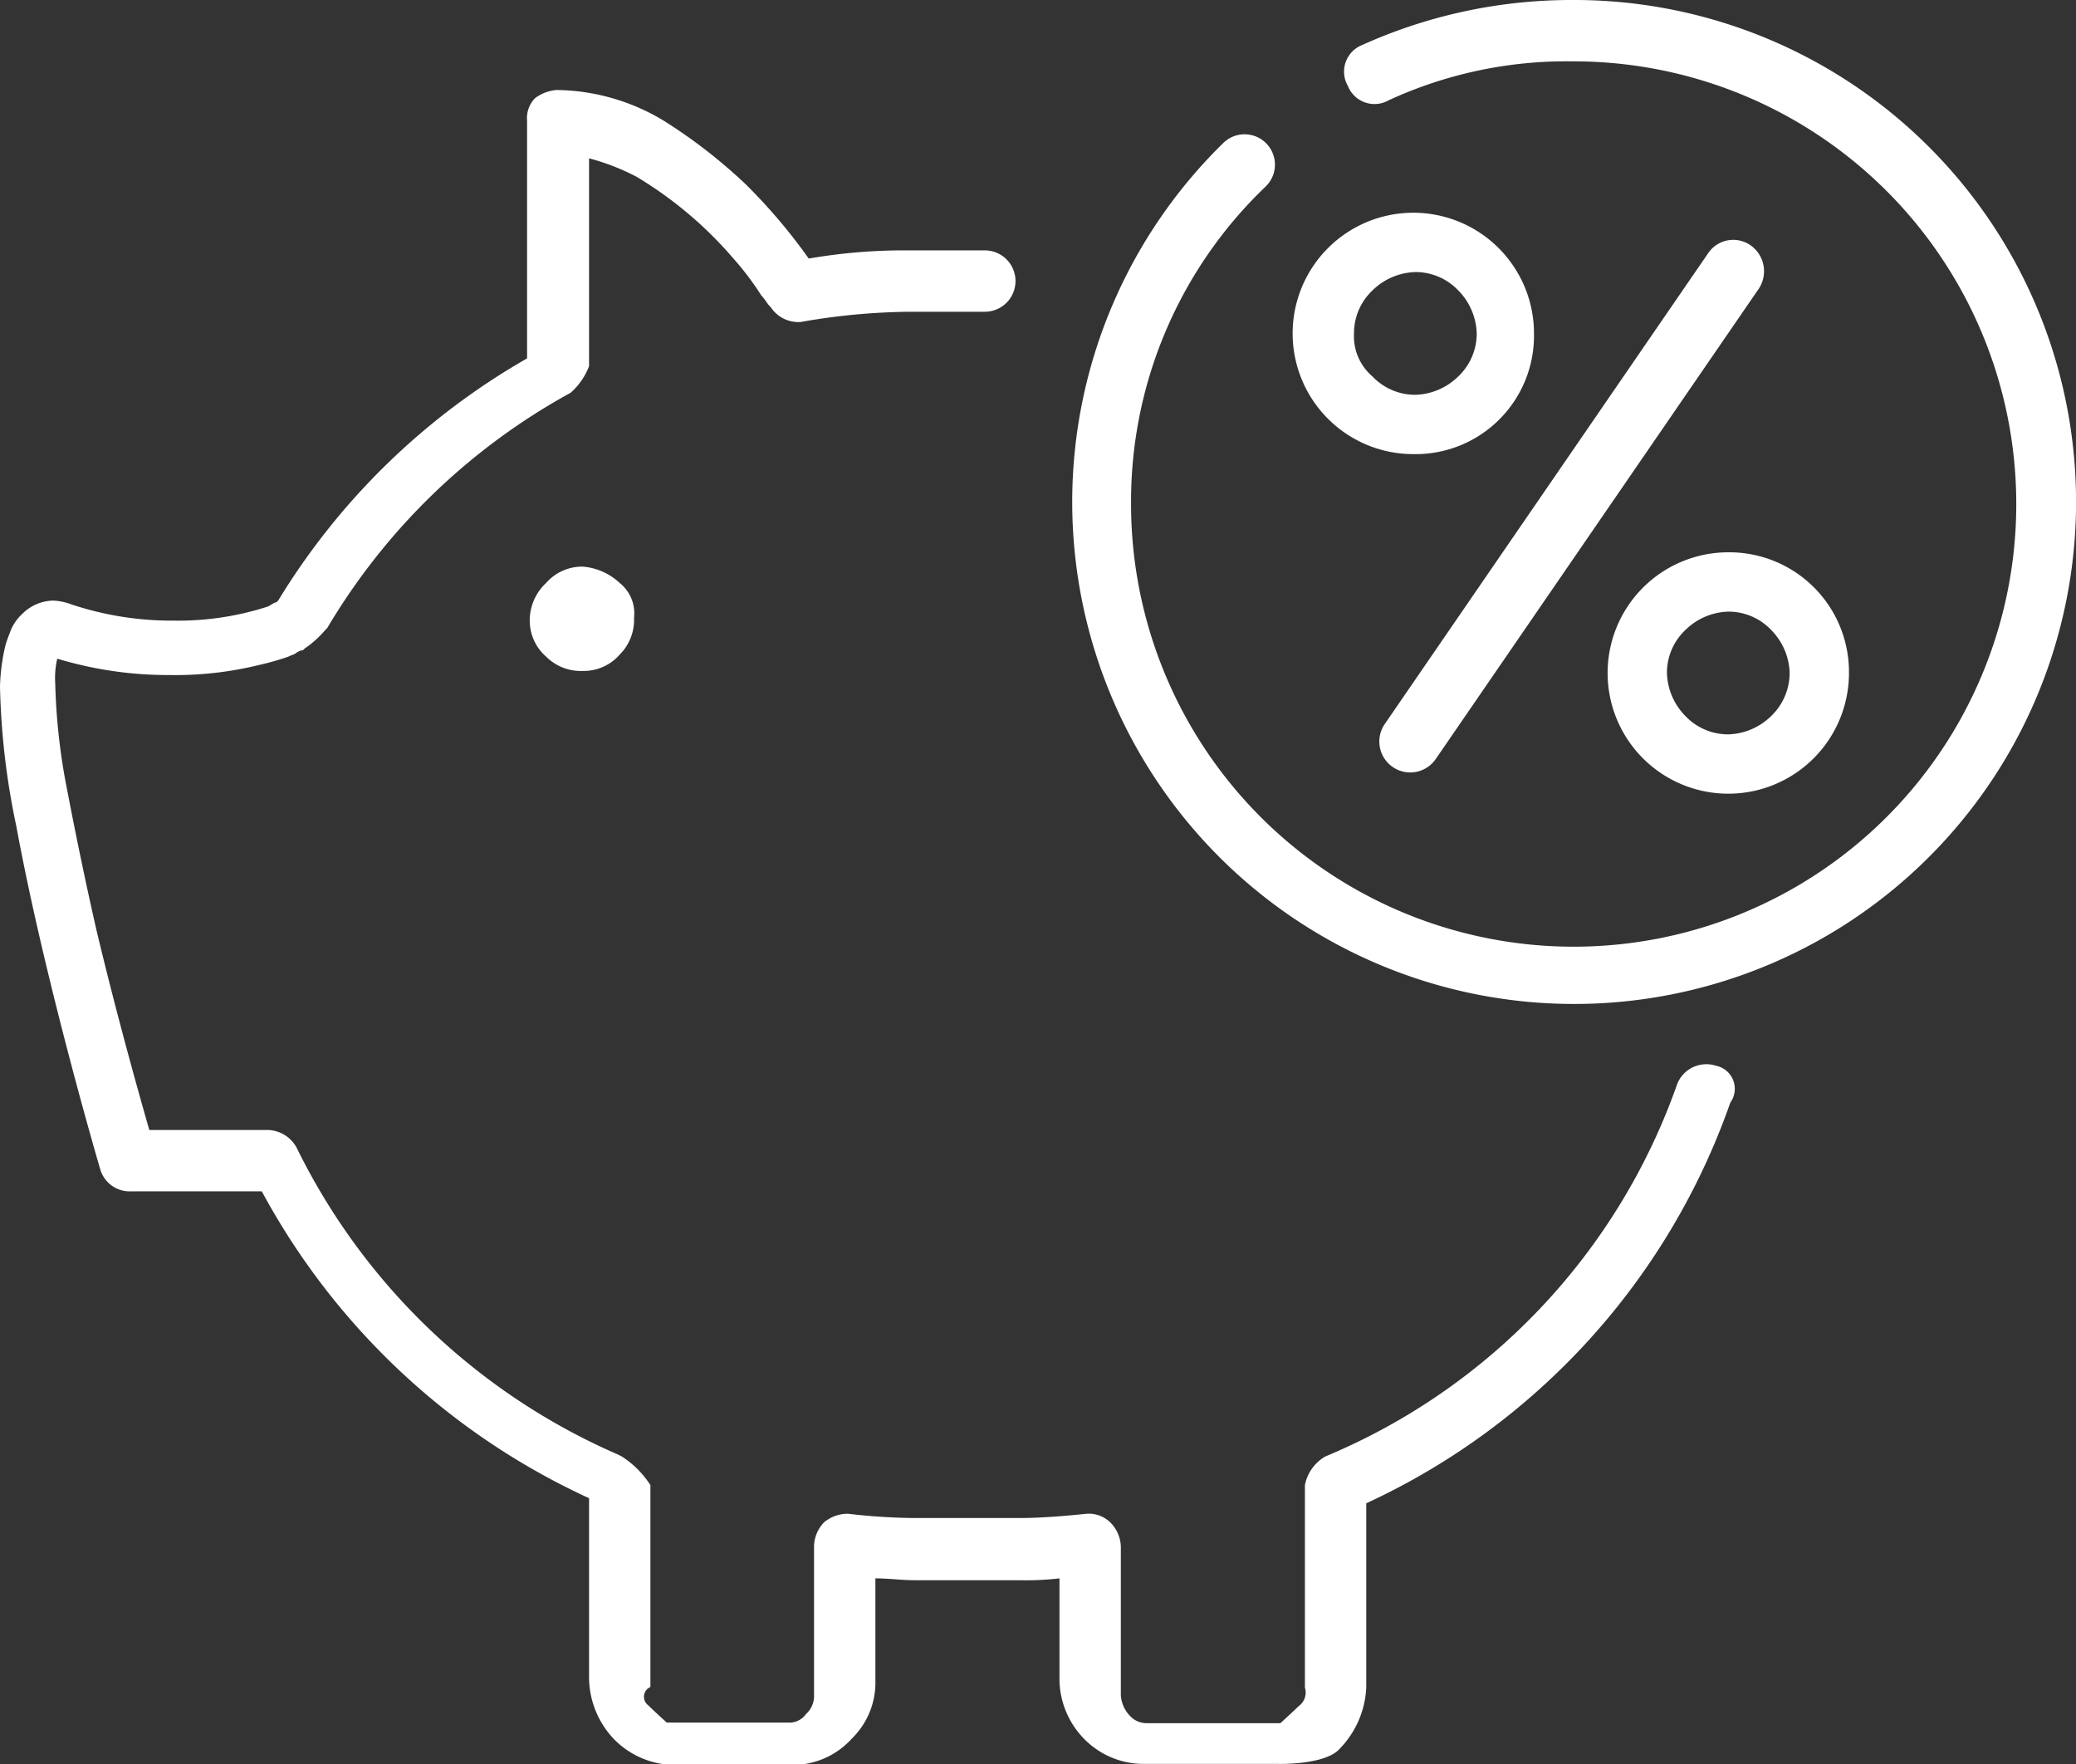
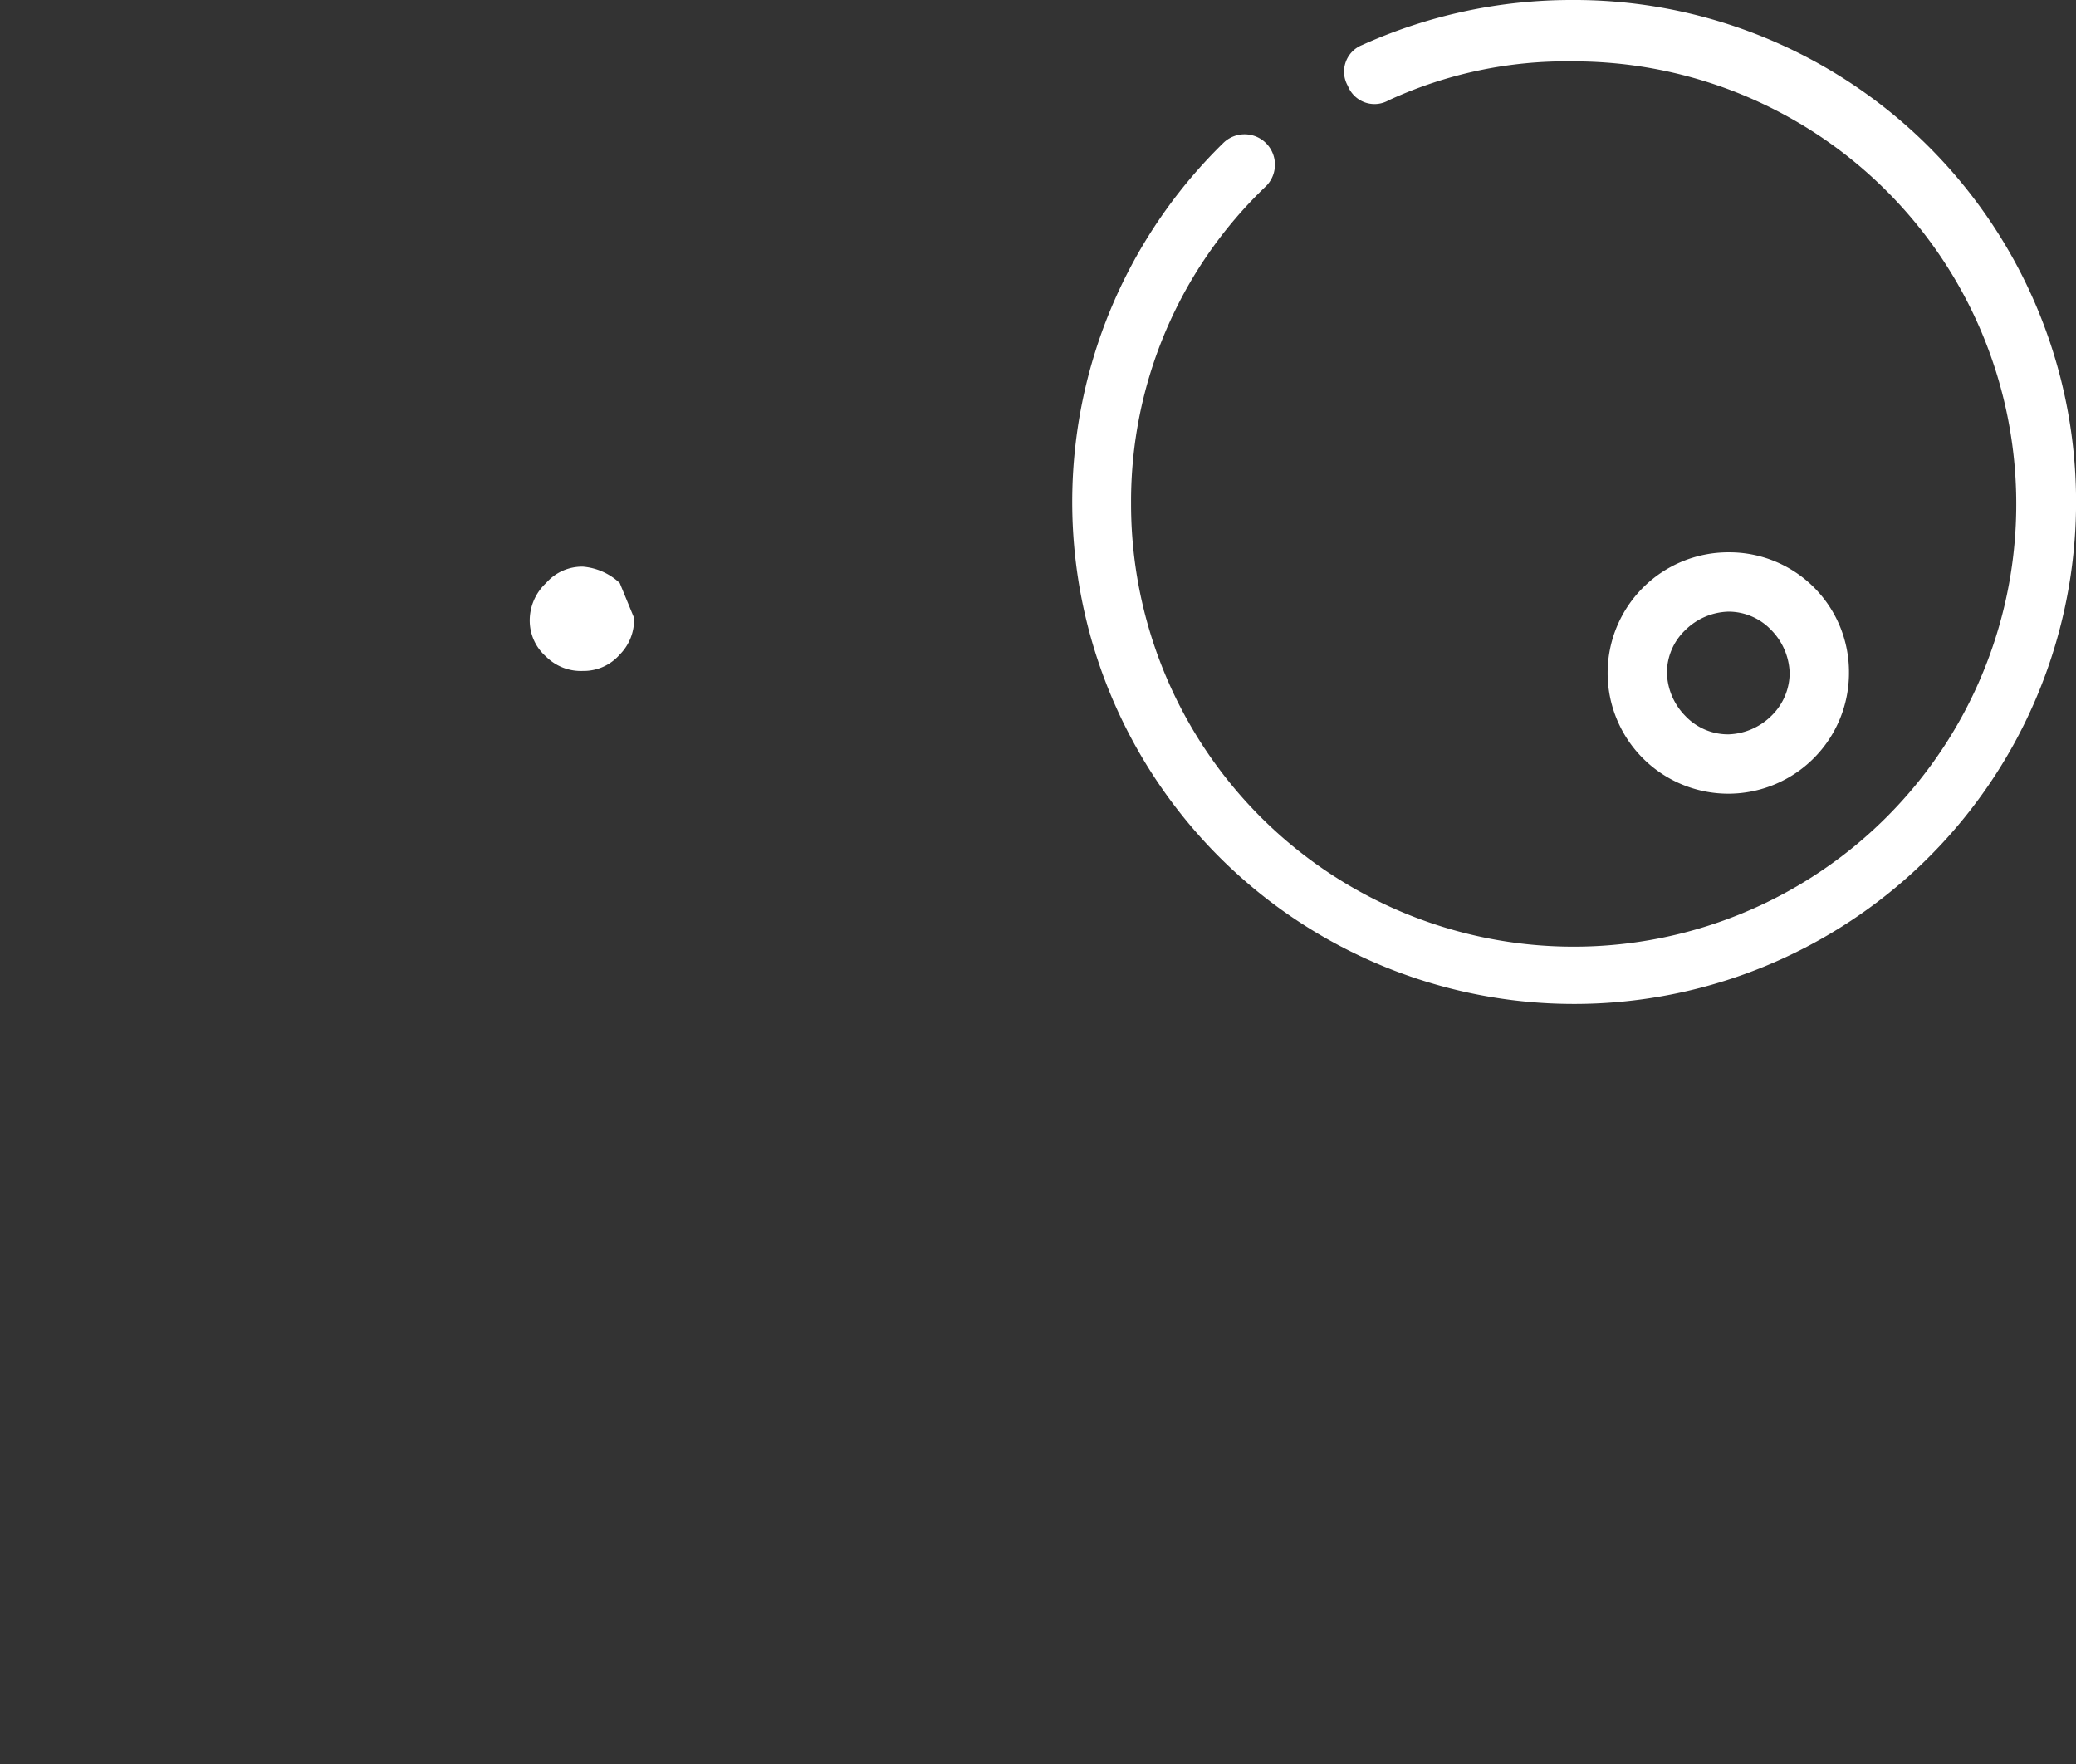
<svg xmlns="http://www.w3.org/2000/svg" viewBox="0 0 101.5 86.24">
  <rect x="0" y="0" width="101.5" height="86.24" fill="#333333" stroke="none" />
  <defs>
    <style>.cls-1{fill:#fff;}</style>
  </defs>
  <g id="Layer_2" data-name="Layer 2">
    <g id="Layer_1-2" data-name="Layer 1">
      <path class="cls-1" d="M76.8,0A24.89,24.89,0,0,0,66.6,2.2a1.4,1.4,0,0,0-.7,2,1.4,1.4,0,0,0,2,.7,20.76,20.76,0,0,1,9-1.9A21.64,21.64,0,1,1,55.3,24.6,21.28,21.28,0,0,1,61.9,9.1,1.48,1.48,0,0,0,59.8,7a24.54,24.54,0,1,0,17-7Z" />
-       <path class="cls-1" d="M85.6,12a1.48,1.48,0,0,0-2.1.4l-15.8,23a1.51,1.51,0,0,0,2.5,1.7L86,14.1A1.55,1.55,0,0,0,85.6,12Z" />
-       <path class="cls-1" d="M75,16.3a5.9,5.9,0,1,0-5.9,5.9A5.79,5.79,0,0,0,75,16.3Zm-8.8,0a2.88,2.88,0,0,1,.9-2.1,3.12,3.12,0,0,1,2.1-.9,2.88,2.88,0,0,1,2.1.9,3.12,3.12,0,0,1,.9,2.1,2.88,2.88,0,0,1-.9,2.1,3.12,3.12,0,0,1-2.1.9,2.88,2.88,0,0,1-2.1-.9A2.58,2.58,0,0,1,66.2,16.3Z" />
      <path class="cls-1" d="M84.5,27a5.9,5.9,0,1,0,5.9,5.9A5.85,5.85,0,0,0,84.5,27Zm2.1,8a3.12,3.12,0,0,1-2.1.9,2.88,2.88,0,0,1-2.1-.9,3.12,3.12,0,0,1-.9-2.1,2.88,2.88,0,0,1,.9-2.1,3.12,3.12,0,0,1,2.1-.9,2.88,2.88,0,0,1,2.1.9,3.12,3.12,0,0,1,.9,2.1A2.93,2.93,0,0,1,86.6,35Z" />
-       <path class="cls-1" d="M83.9,52.1A1.53,1.53,0,0,0,82,53,30.77,30.77,0,0,1,64.8,71.2a2.07,2.07,0,0,0-1,1.4v9.9a.81.81,0,0,1-.3.9c-.2.2-.9.84-.9.84H56.07a1.13,1.13,0,0,1-.88-.42,1.59,1.59,0,0,1-.39-.95V75.61a1.74,1.74,0,0,0-.49-1.16A1.5,1.5,0,0,0,53.14,74c-1.07.11-2.24.21-3.31.21H44.67A29.67,29.67,0,0,1,41.46,74a1.81,1.81,0,0,0-1.17.42,1.74,1.74,0,0,0-.49,1.16v7.26a1.19,1.19,0,0,1-.39.95,1,1,0,0,1-.88.42H32.6s-.6-.54-.9-.84a.52.52,0,0,1,.1-.9V72.6a4.66,4.66,0,0,0-1.4-1.4l-.2-.1h0a31.46,31.46,0,0,1-15.7-15,1.65,1.65,0,0,0-1.4-.86H7.3C6.8,53.5,5.7,49.6,4.7,45.4c-.5-2.2-1-4.6-1.4-6.7a30.47,30.47,0,0,1-.6-5.3,4.12,4.12,0,0,1,.1-1.2,18.76,18.76,0,0,0,5.5.8,17.19,17.19,0,0,0,4.4-.5,12.75,12.75,0,0,0,1.4-.4c.2-.1.3-.1.4-.2l.2-.1c.1,0,.1,0,.2-.1h0a4.89,4.89,0,0,0,1-.9l.1-.1A31.32,31.32,0,0,1,27.9,19.2a3.3,3.3,0,0,0,.9-1.3V7.74a11.1,11.1,0,0,1,2.32.9,19.3,19.3,0,0,1,4.74,4,14.12,14.12,0,0,1,1.36,1.8c.19.2.29.4.39.5l.09.1h0a1.61,1.61,0,0,0,1.45.7,32.14,32.14,0,0,1,5.33-.5h3.67a1.5,1.5,0,0,0,0-3H44.48a27.44,27.44,0,0,0-4.94.4A27.18,27.18,0,0,0,36.45,9a25.69,25.69,0,0,0-4-3.1,10.32,10.32,0,0,0-5.23-1.5,2,2,0,0,0-1.06.4,1.39,1.39,0,0,0-.39,1.1V17.52A34,34,0,0,0,13.6,29.36h0l-.1.09c-.1,0-.2.1-.4.2a14.24,14.24,0,0,1-4.6.69,15.56,15.56,0,0,1-5-.79h0a2.9,2.9,0,0,0-.9-.19A2.19,2.19,0,0,0,1.1,30a2.31,2.31,0,0,0-.6.88c-.09.24-.17.44-.23.65A9.72,9.72,0,0,0,0,33.56,36.44,36.44,0,0,0,.8,40.4C2.2,48,4.9,57.16,4.9,57.16a1.5,1.5,0,0,0,1.5,1.08h6.4a34.55,34.55,0,0,0,16,15V82A4.4,4.4,0,0,0,30,85a4.18,4.18,0,0,0,3,1.28h5.74A3.89,3.89,0,0,0,41.64,85a3.82,3.82,0,0,0,1.16-2.84v-5c.68,0,1.26.09,1.94.09h5.12a14,14,0,0,0,1.94-.09v5A4.2,4.2,0,0,0,53,85a4.06,4.06,0,0,0,2.9,1.23H62.5s2.3.06,3-.74a4.6,4.6,0,0,0,1.3-3v-9A33.93,33.93,0,0,0,84.6,53.9,1.15,1.15,0,0,0,83.9,52.1Z" />
-       <path class="cls-1" d="M30.3,28.5a3,3,0,0,0-1.8-.8h0a2.34,2.34,0,0,0-1.8.8,2.5,2.5,0,0,0-.8,1.8,2.34,2.34,0,0,0,.8,1.8,2.41,2.41,0,0,0,1.8.7,2.34,2.34,0,0,0,1.8-.8,2.41,2.41,0,0,0,.7-1.8A1.9,1.9,0,0,0,30.3,28.5Z" />
+       <path class="cls-1" d="M30.3,28.5a3,3,0,0,0-1.8-.8h0a2.34,2.34,0,0,0-1.8.8,2.5,2.5,0,0,0-.8,1.8,2.34,2.34,0,0,0,.8,1.8,2.41,2.41,0,0,0,1.8.7,2.34,2.34,0,0,0,1.8-.8,2.41,2.41,0,0,0,.7-1.8Z" />
    </g>
  </g>
</svg>